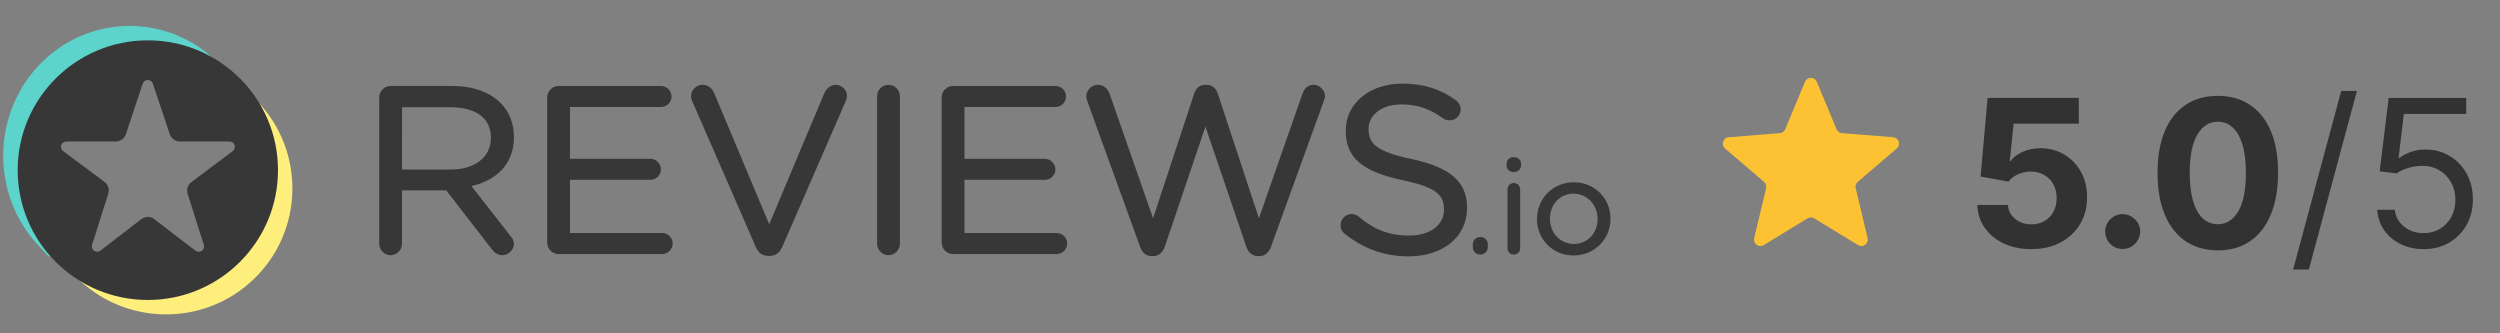
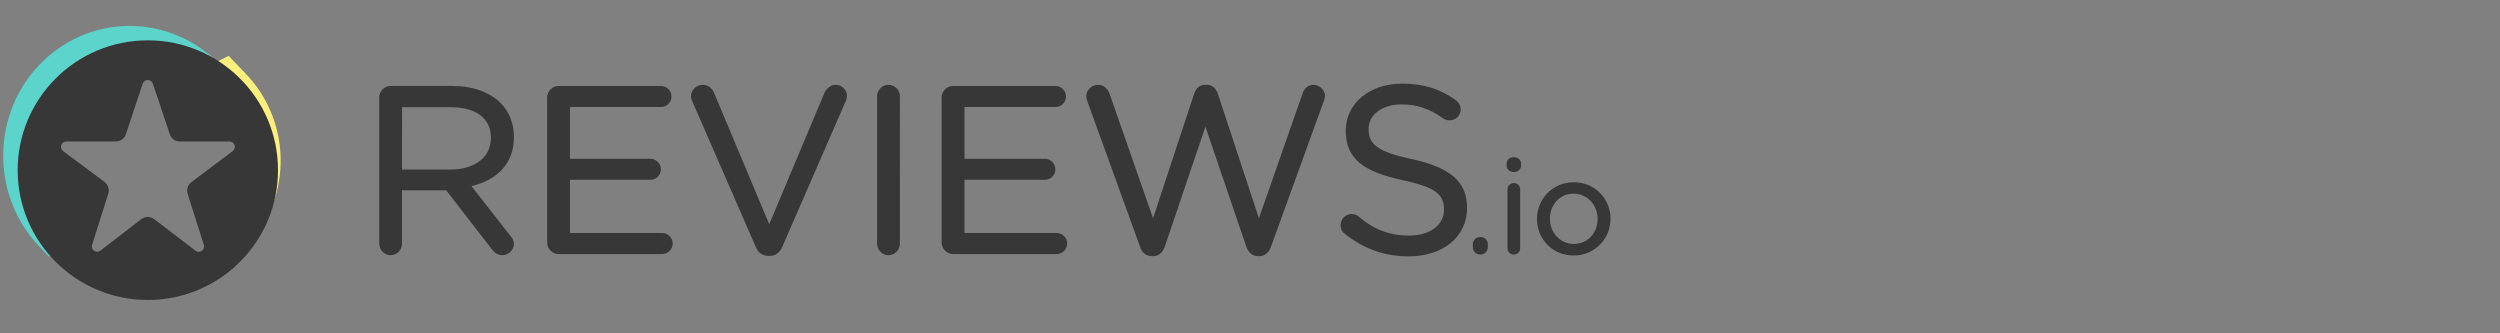
<svg xmlns="http://www.w3.org/2000/svg" width="195" height="26" fill="none">
  <rect width="100%" height="100%" fill="#808080" stroke="none" />
  <path fill-rule="evenodd" clip-rule="evenodd" d="m39.81 18.398-3.034-3.882c1.948-.453 3.31-1.717 3.31-3.813v-.036c0-1.051-.387-1.986-1.04-2.636-.835-.829-2.141-1.326-3.772-1.326h-4.814c-.473 0-.88.401-.88.893v11.414c0 .492.407.893.88.893.493 0 .898-.402.898-.893v-4.165h3.448l3.571 4.611c.196.26.461.448.81.448.45 0 .899-.405.899-.876 0-.239-.102-.438-.276-.632Zm-1.52-7.676 0.0.036h-0c0 1.554-1.319 2.467-3.144 2.467h-3.786V8.364h3.805c1.961 0 3.125.874 3.125 2.358ZM42.68 18.922c0 .492.407.893.88.893h8.084c.459 0 .825-.365.825-.821 0-.455-.366-.82-.825-.82h-7.186v-4.149h6.267c.459 0 .825-.364.825-.82 0-.433-.367-.82-.825-.82h-6.267V8.347h7.094c.458 0 .826-.365.826-.82s-.368-.82-.826-.82h-7.992c-.473 0-.88.401-.88.893V18.922ZM59.946 19.961l.096-0c.481-.008.781-.278.971-.699l4.982-11.438c.044-.11.067-.22.067-.352 0-.45-.383-.857-.88-.857-.395 0-.709.296-.863.601-.002.003-.003.007-.005.01L60.001 17.493 55.706 7.262c-.153-.37-.465-.648-.904-.648-.496 0-.899.428-.899.874 0 .156.024.267.09.4l4.957 11.369c.173.428.5.703.996.703ZM68.414 7.508V19.012c0 .492.407.893.88.893.493 0 .898-.402.898-.893V7.508c0-.491-.405-.893-.898-.893-.473 0-.88.401-.88.893ZM82.343 6.706l-.021-0H74.329c-.472 0-.88.401-.88.893V18.922c0 .492.407.893.88.893h8.085c.458 0 .825-.365.825-.821 0-.455-.367-.82-.825-.82h-7.186v-4.149h6.267c.459 0 .826-.364.826-.82 0-.433-.366-.82-.826-.82h-6.267V8.347h7.094c.458 0 .825-.365.825-.82 0-.449-.356-.809-.804-.82ZM98.098 19.978h.151c.429-.009.737-.301.887-.73-.001.001 4.116-11.357 4.116-11.357 0-.002.001-.003.001-.005.041-.125.1-.273.1-.398 0-.448-.426-.874-.899-.874-.423 0-.719.278-.854.677.001-.002-3.404 9.733-3.404 9.733l-3.211-9.733c-.133-.398-.428-.677-.871-.677v.001l-.092-.001c-.467 0-.739.28-.872.677l-3.211 9.733-3.387-9.699c-.131-.391-.468-.711-.908-.711-.493 0-.916.425-.916.893 0 .127.039.254.081.38l4.117 11.361c.151.45.46.721.888.73h.151c.428-.009.737-.301.887-.73l3.172-9.369 3.189 9.369c.151.429.46.721.887.73ZM112.633 16.327v.036c0 1.18-1.086 2.011-2.703 2.011-1.589 0-2.768-.479-3.947-1.471l-.003-.003c-.116-.113-.322-.207-.551-.207-.475 0-.863.381-.863.875 0 .293.139.541.342.679 1.462 1.153 3.056 1.749 4.967 1.749 2.657 0 4.555-1.499 4.555-3.779v-.037c0-2.025-1.347-3.13-4.318-3.774 0 0 0-0-.001-0-2.698-.575-3.361-1.175-3.361-2.325v-.036c0-1.074 1.014-1.901 2.574-1.901 1.16 0 2.176.32 3.229 1.083.001 0.0.001 0.0.001.001.157.112.315.158.518.158.476 0 .862-.383.862-.857 0-.334-.198-.58-.378-.714-.001-.001-.002-.001-.003-.002-1.203-.86-2.462-1.29-4.193-1.29-2.546 0-4.389 1.558-4.389 3.651l.163.163-.163-.162v.034l.163.164-.163-.163c0 2.175 1.384 3.187 4.447 3.848l.001 0c2.57.539 3.214 1.14 3.214 2.27ZM115.486 18.485l-.015-0c-.346 0-.592.246-.592.578l.098.098-.098-.098v.204c0 .331.247.588.592.588.332 0 .581-.256.581-.588 0 .054-.044.098-.099.098 0 0 .099-.011.099-.102v-.2c0-.327-.24-.57-.566-.577ZM117.584 14.773v4.586c0 .28.218.496.498.496.283 0 .49-.216.49-.496v-4.586c0-.281-.218-.496-.499-.496-.269 0-.489.229-.489.496Zm-.072-1.868c0 .3.247.516.561.516.325 0 .57-.217.57-.516v-.132c0-.312-.245-.517-.57-.517-.314 0-.561.204-.561.517v.132ZM125.62 17.074v-.022c0-1.545-1.213-2.836-2.862-2.836-1.66 0-2.873 1.312-2.873 2.856l.02.02-.02-.02v.02c0 1.544 1.203 2.835 2.852 2.835 1.66 0 2.882-1.31 2.883-2.853Zm-1.006.018v-.02c0-1.079-.809-1.966-1.875-1.966-1.095 0-1.844.887-1.844 1.946v.02c0 1.079.799 1.955 1.865 1.955 1.093 0 1.854-.876 1.854-1.934Z" fill="#373737" />
-   <path fill-rule="evenodd" clip-rule="evenodd" d="M17.771 7.011c1.904 1.533 2.834 3.513 3.007 5.909-.145 4.625-2.333 7.598-6.092 8.873-4.343 1.305-7.095.249-9.757-2.457l-.168 1.04 1.083 1.125c3.766 3.914 10.009 4.042 13.934.287 3.924-3.756 4.053-9.982.287-13.896l-1.318-1.37-.977.488Z" fill="#FEEF7C" />
+   <path fill-rule="evenodd" clip-rule="evenodd" d="M17.771 7.011c1.904 1.533 2.834 3.513 3.007 5.909-.145 4.625-2.333 7.598-6.092 8.873-4.343 1.305-7.095.249-9.757-2.457c3.766 3.914 10.009 4.042 13.934.287 3.924-3.756 4.053-9.982.287-13.896l-1.318-1.37-.977.488Z" fill="#FEEF7C" />
  <path fill-rule="evenodd" clip-rule="evenodd" d="m3.809 20.023.655-.587c-2.721-3.957-2.835-9.75.889-12.939 2.76-2.364 8.238-3.589 12.62.37l.327-.59-1.068-1.142C13.462 1.103 7.212.971 3.283 4.839-.646 8.708-.775 15.121 2.995 19.152l.814.87Z" fill="#5CD3CB" />
  <path fill-rule="evenodd" clip-rule="evenodd" d="M1.379 13.273c0 5.591 4.546 10.125 10.152 10.125 5.608 0 10.153-4.533 10.153-10.125 0-5.592-4.546-10.126-10.153-10.126-5.607 0-10.152 4.533-10.152 10.126Zm7.067 1.83c.107-.337-.012-.704-.296-.915-.751-.56-2.233-1.663-3.228-2.404-.144-.107-.202-.294-.146-.464s.216-.284.395-.284h3.858c.359 0 .678-.23.791-.569.304-.916.909-2.737 1.31-3.944.056-.17.215-.284.395-.285.179-0.0.339.114.396.283.405 1.208 1.017 3.032 1.324 3.948.114.339.432.567.79.567h3.868c.179 0 .338.114.395.283.057.169-.001.356-.144.463-.993.746-2.475 1.859-3.225 2.422-.282.212-.4.578-.293.914.29.913.872 2.745 1.264 3.982.055.173-.009.361-.158.465-.149.104-.348.1-.492-.011-.997-.763-2.454-1.878-3.217-2.462-.3-.23-.717-.229-1.016.002-.755.582-2.192 1.69-3.181 2.453-.144.111-.344.116-.493.012-.149-.104-.214-.292-.159-.465.393-1.241.974-3.075 1.263-3.991Z" fill="#373737" />
  <g clip-path="url(#clip0_4691_1502)">
    <path fill-rule="evenodd" clip-rule="evenodd" d="M141.511 17.032c-.16-.098-.362-.098-.522 0l-3.415 2.086c-.38.232-.851-.11-.747-.543l.928-3.893c.044-.182-.018-.374-.161-.496l-3.039-2.604c-.338-.289-.158-.843.285-.878l3.99-.32c.186-.015.349-.133.421-.306l1.537-3.696c.171-.411.753-.411.924 0l1.537 3.696c.072.173.235.291.421.306l3.99.32c.443.035.623.589.285.878l-3.039 2.604c-.143.122-.205.313-.161.496l.928 3.893c.104.433-.367.774-.747.543l-3.415-2.086Z" fill="#FCC234" />
-     <path d="M158.443 19.432c-.803 0-1.519-.148-2.148-.443-.625-.295-1.121-.703-1.488-1.222-.368-.519-.559-1.114-.574-1.784h2.386c.027.451.216.816.569 1.097.352.28.77.42 1.255.42.387 0 .727-.085 1.023-.256.299-.174.532-.415.699-.722.17-.311.255-.667.255-1.068 0-.409-.087-.769-.261-1.08-.17-.311-.407-.553-.71-.727-.303-.174-.65-.263-1.04-.267-.341 0-.672.07-.994.21-.318.14-.567.332-.745.574l-2.187-.392.551-6.136h7.114v2.011h-5.086l-.301 2.915h.069c.204-.288.513-.526.926-.716.413-.189.875-.284 1.386-.284.701 0 1.326.165 1.875.494.549.33.983.782 1.301 1.358.318.572.476 1.231.472 1.977.004.784-.178 1.481-.546 2.091-.363.606-.873 1.083-1.528 1.432-.652.345-1.409.517-2.273.517Zm7.125-.011c-.375 0-.697-.133-.966-.398-.265-.269-.397-.591-.397-.966 0-.371.132-.689.397-.955.269-.265.591-.398.966-.398.364 0 .682.133.955.398.272.265.409.583.409.955 0 .25-.065.479-.193.688-.125.204-.29.369-.495.494-.204.121-.43.182-.676.182Zm7.422.108c-.977-.004-1.818-.244-2.523-.722-.7-.477-1.24-1.169-1.619-2.074-.375-.905-.561-1.994-.557-3.267 0-1.269.188-2.35.563-3.244.378-.894.918-1.574 1.619-2.04.705-.47 1.544-.705 2.517-.705.974 0 1.811.235 2.511.705.705.47 1.247 1.152 1.625 2.045.379.89.567 1.97.563 3.239 0 1.277-.189 2.368-.568 3.273-.375.905-.913 1.597-1.614 2.074-.701.477-1.54.716-2.517.716Zm0-2.04c.667 0 1.199-.335 1.597-1.006.397-.67.594-1.676.591-3.017 0-.882-.091-1.617-.273-2.204-.178-.587-.432-1.028-.762-1.324-.325-.295-.71-.443-1.153-.443-.663 0-1.193.331-1.591.994-.398.663-.598 1.655-.602 2.977 0 .894.089 1.64.267 2.239.182.595.437 1.042.767 1.341.33.295.716.443 1.159.443Zm10.851-10.398-3.75 13.932h-1.227l3.75-13.932h1.227Zm5.203 12.341c-.667 0-1.267-.133-1.801-.398-.534-.265-.962-.629-1.284-1.091-.322-.462-.498-.989-.529-1.579h1.364c.053.526.292.962.716 1.307.428.341.939.511 1.534.511.477 0 .902-.112 1.273-.335.375-.224.668-.53.88-.92.216-.394.324-.839.324-1.335 0-.507-.111-.96-.335-1.358-.22-.402-.523-.718-.909-.949-.386-.231-.828-.348-1.324-.352-.356-.004-.721.051-1.096.165-.375.11-.684.252-.927.426l-1.318-.159.705-5.727h6.045v1.25h-4.863l-.41 3.432h.069c.238-.189.538-.347.897-.472.36-.125.735-.188 1.125-.188.713 0 1.347.171 1.904.511.56.337 1 .799 1.318 1.386.322.587.483 1.258.483 2.011 0 .742-.167 1.405-.5 1.989-.33.58-.784 1.038-1.364 1.375-.579.333-1.238.5-1.977.5Z" fill="#323232" />
  </g>
  <defs>
    <clipPath id="clip0_4691_1502">
-       <path fill="#fff" d="M133.25 5.272h61v16h-61z" />
-     </clipPath>
+       </clipPath>
  </defs>
</svg>